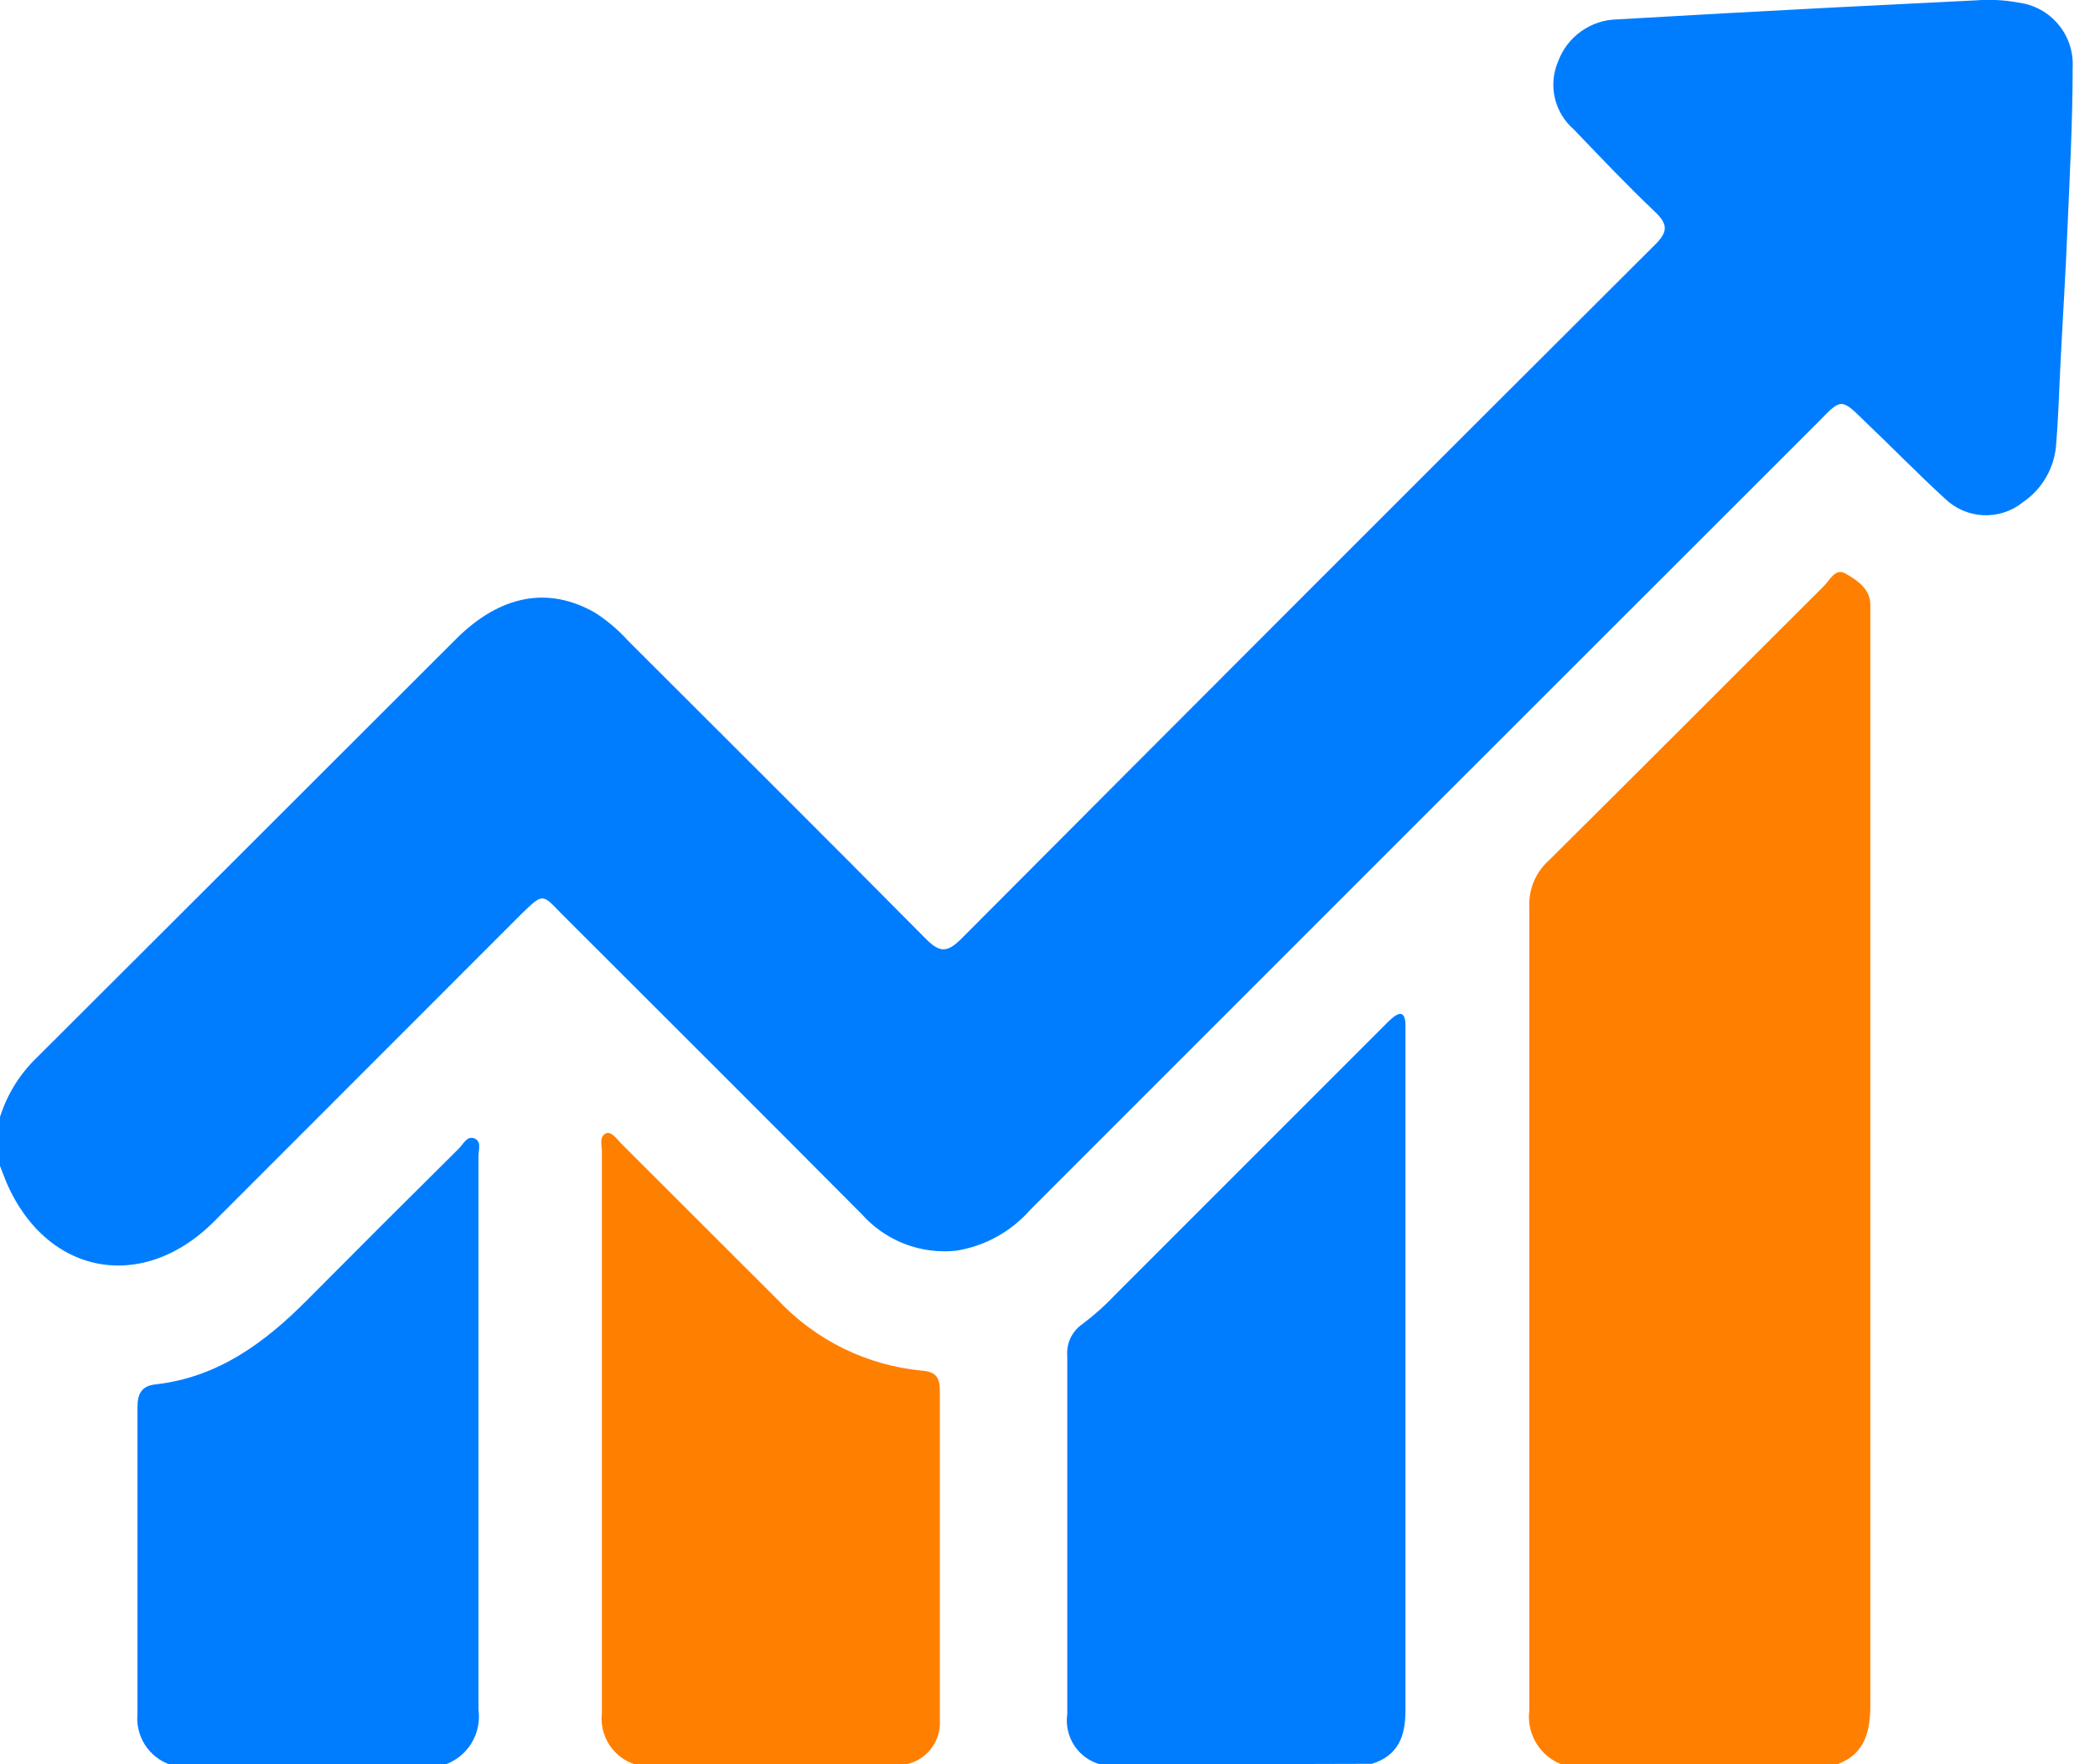
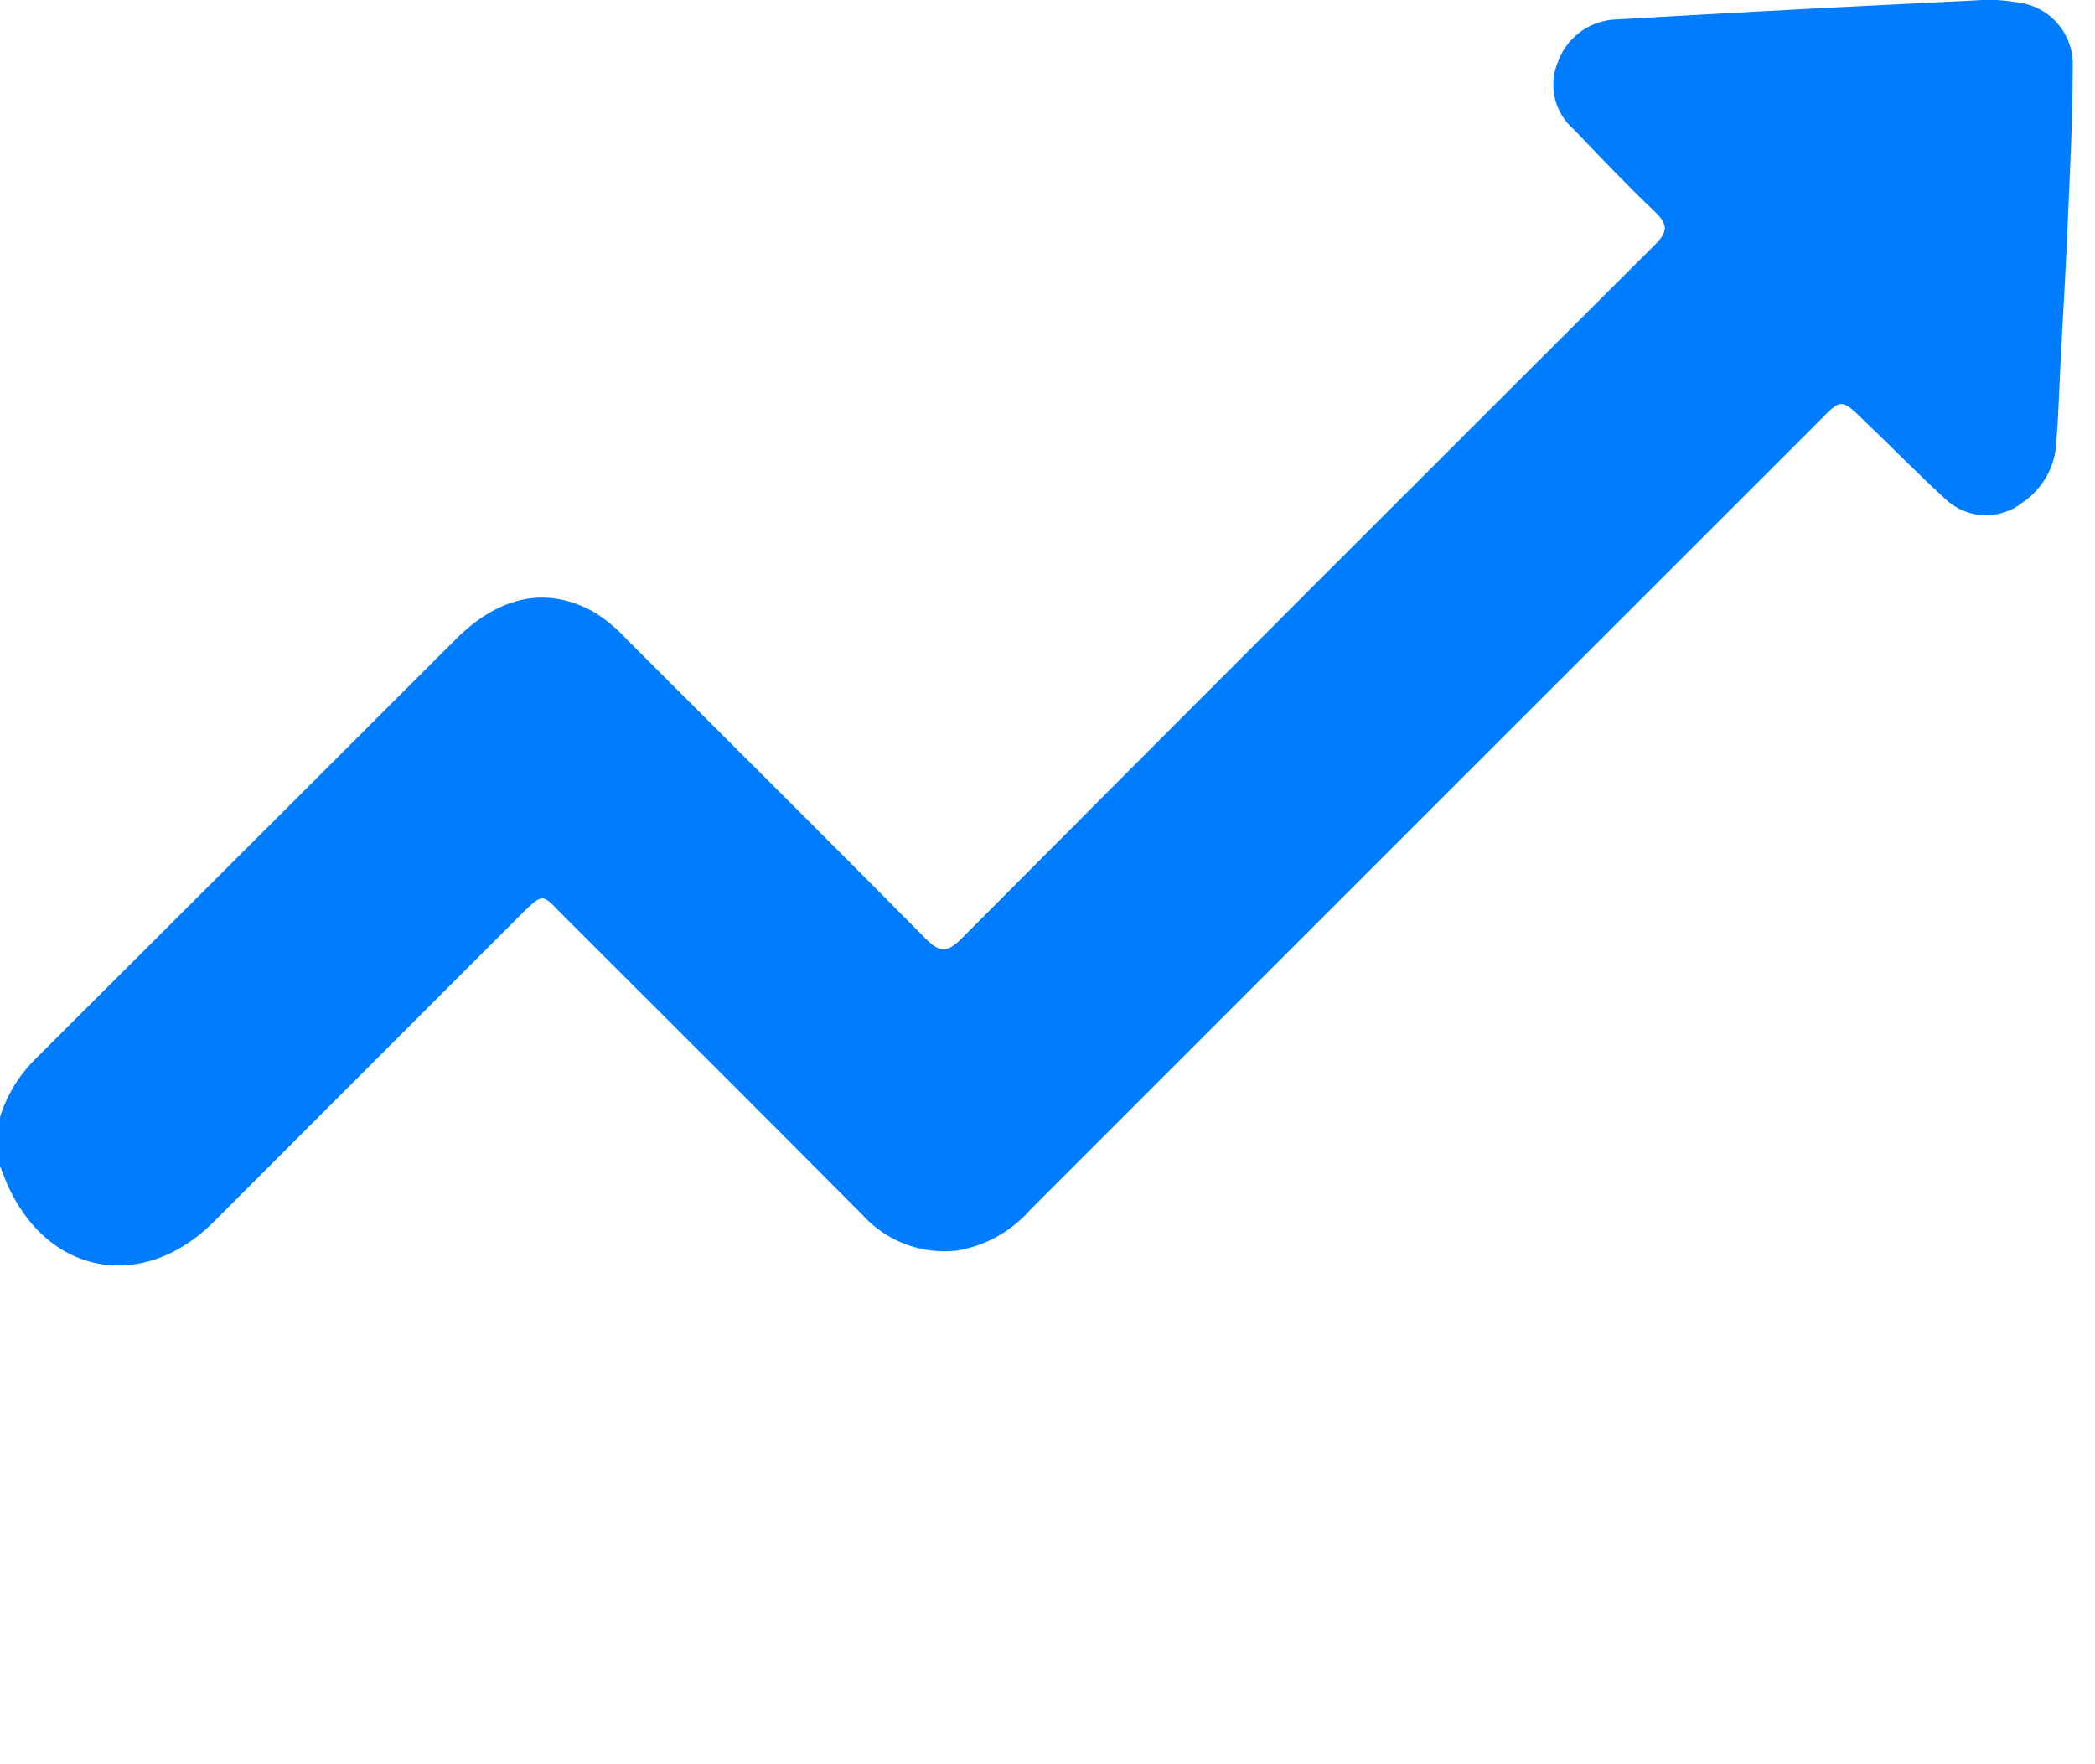
<svg xmlns="http://www.w3.org/2000/svg" width="57" height="48" viewBox="0 0 57 48" fill="none">
  <path d="M0.001 30.388C0.194 29.774 0.539 29.219 1.003 28.773C4.81 24.975 8.614 21.178 12.414 17.38C13.618 16.182 14.927 15.942 16.198 16.675C16.521 16.884 16.817 17.133 17.075 17.419C19.774 20.118 22.483 22.808 25.164 25.517C25.542 25.901 25.744 25.953 26.156 25.541C32.434 19.238 38.723 12.945 45.023 6.664C45.393 6.3 45.378 6.098 45.023 5.758C44.266 5.039 43.547 4.281 42.823 3.524C42.562 3.3 42.38 2.999 42.303 2.664C42.226 2.329 42.259 1.978 42.396 1.663C42.519 1.334 42.739 1.049 43.026 0.847C43.313 0.644 43.655 0.533 44.007 0.527C45.925 0.415 47.843 0.31 49.761 0.21L53.769 0.009C54.154 -0.02 54.541 0 54.92 0.071C55.345 0.125 55.734 0.339 56.007 0.67C56.281 1 56.418 1.422 56.392 1.85C56.392 3.289 56.315 4.727 56.253 6.165C56.205 7.374 56.128 8.563 56.066 9.79C56.027 10.538 56.008 11.291 55.946 12.039C55.931 12.362 55.842 12.677 55.684 12.959C55.527 13.241 55.306 13.482 55.039 13.664C54.735 13.91 54.352 14.035 53.962 14.018C53.571 14 53.201 13.84 52.92 13.569C52.177 12.888 51.482 12.173 50.743 11.469C50.096 10.835 50.101 10.831 49.483 11.469C42.332 18.613 35.185 25.758 28.04 32.906C27.518 33.505 26.802 33.903 26.017 34.028C25.541 34.079 25.059 34.015 24.612 33.843C24.165 33.67 23.766 33.393 23.447 33.035C20.719 30.288 17.976 27.56 15.239 24.822C14.759 24.318 14.759 24.318 14.232 24.822L5.826 33.232C3.794 35.265 1.08 34.641 0.073 31.913L-0.004 31.712L0.001 30.388Z" fill="#007DFF" />
-   <path d="M42.497 48.009C42.203 47.898 41.955 47.691 41.794 47.421C41.633 47.151 41.568 46.834 41.61 46.523V41.014C41.61 35.58 41.61 30.133 41.61 24.673C41.599 24.438 41.641 24.204 41.731 23.987C41.821 23.77 41.958 23.575 42.133 23.417C44.636 20.938 47.119 18.44 49.612 15.957C49.78 15.793 49.934 15.439 50.217 15.607C50.499 15.774 50.898 16.009 50.888 16.474C50.888 16.585 50.888 16.695 50.888 16.805C50.888 26.654 50.888 36.502 50.888 46.35C50.888 47.074 50.768 47.712 49.991 48L42.497 48.009Z" fill="#FF8000" />
-   <path d="M29.95 48.009C29.655 47.931 29.399 47.749 29.231 47.495C29.063 47.241 28.994 46.934 29.038 46.633C29.038 43.386 29.038 40.14 29.038 36.899C29.023 36.728 29.054 36.556 29.128 36.4C29.203 36.245 29.317 36.113 29.46 36.017C29.782 35.774 30.081 35.505 30.357 35.212L37.549 28.019C37.655 27.914 37.755 27.808 37.865 27.712C38.081 27.521 38.225 27.53 38.239 27.856C38.239 27.967 38.239 28.077 38.239 28.187C38.239 34.305 38.239 40.426 38.239 46.551C38.239 47.251 38.033 47.769 37.324 47.989L29.95 48.009Z" fill="#007DFF" />
-   <path d="M17.287 48.009C16.995 47.918 16.745 47.729 16.579 47.473C16.413 47.218 16.341 46.912 16.376 46.609C16.376 41.517 16.376 36.423 16.376 31.328C16.376 31.17 16.304 30.949 16.462 30.849C16.62 30.748 16.774 30.983 16.893 31.103C18.332 32.541 19.746 33.951 21.17 35.375C22.2 36.471 23.595 37.153 25.093 37.293C25.471 37.322 25.572 37.489 25.572 37.849C25.572 40.831 25.572 43.817 25.572 46.806C25.588 47.083 25.503 47.357 25.333 47.578C25.163 47.798 24.919 47.949 24.647 48.004L17.287 48.009Z" fill="#FF8000" />
-   <path d="M4.622 48.009C4.343 47.911 4.104 47.722 3.944 47.473C3.785 47.224 3.713 46.928 3.74 46.633C3.74 43.847 3.74 41.062 3.74 38.276C3.74 37.935 3.846 37.71 4.22 37.667C5.917 37.48 7.197 36.54 8.357 35.37C9.729 33.989 11.103 32.617 12.481 31.252C12.605 31.132 12.706 30.892 12.908 30.974C13.109 31.055 13.018 31.3 13.018 31.453C13.018 36.471 13.018 41.492 13.018 46.513C13.062 46.829 12.996 47.15 12.831 47.422C12.666 47.695 12.412 47.902 12.112 48.009H4.622Z" fill="#007DFF" />
</svg>